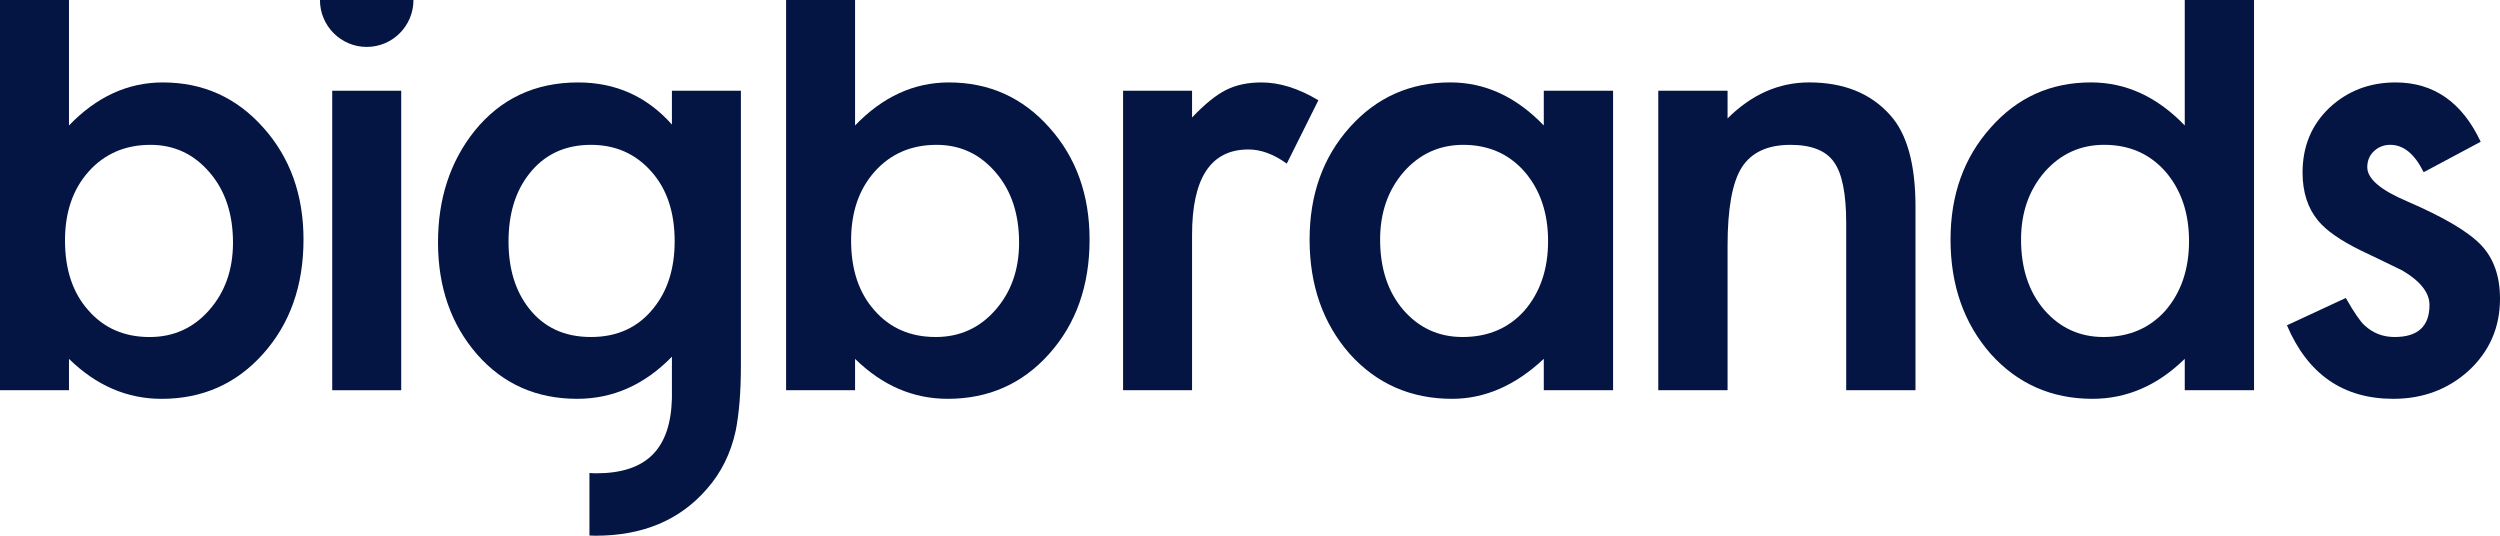
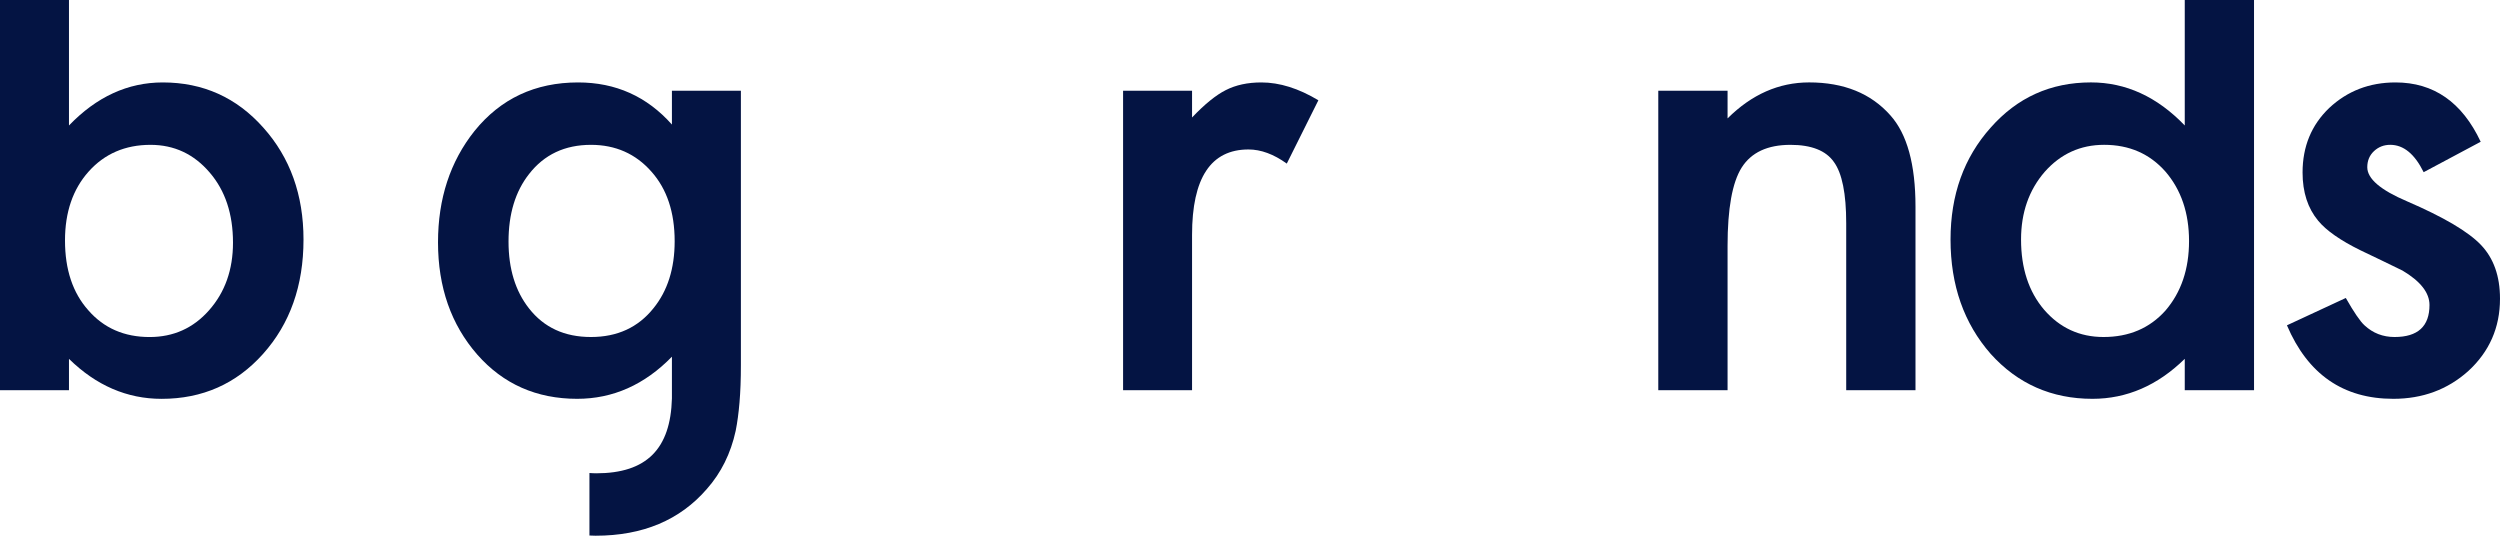
<svg xmlns="http://www.w3.org/2000/svg" width="112" height="24" viewBox="0 0 112 24" fill="none">
  <g style="mix-blend-mode:luminosity">
    <path d="M3.09 0.001V5.622C4.326 4.336 5.727 3.693 7.293 3.693C9.096 3.693 10.598 4.368 11.797 5.718C12.997 7.059 13.597 8.73 13.597 10.732C13.597 12.798 12.992 14.506 11.784 15.856C10.584 17.197 9.069 17.868 7.238 17.868C5.691 17.868 4.308 17.27 3.09 16.077V17.482H0V0.001H3.09ZM10.438 10.87C10.438 9.584 10.09 8.537 9.394 7.729C8.689 6.903 7.805 6.489 6.743 6.489C5.608 6.489 4.683 6.889 3.969 7.688C3.264 8.478 2.912 9.506 2.912 10.773C2.912 12.078 3.26 13.12 3.956 13.9C4.651 14.699 5.567 15.099 6.702 15.099C7.773 15.099 8.662 14.699 9.366 13.9C10.081 13.092 10.438 12.082 10.438 10.87Z" fill="#041443" />
-     <path d="M17.974 4.065V17.482H14.884V4.065L17.974 4.065Z" fill="#041443" />
-     <path d="M38.307 0.001V5.621C39.543 4.336 40.944 3.693 42.509 3.693C44.313 3.693 45.815 4.368 47.014 5.718C48.213 7.059 48.813 8.73 48.813 10.732C48.813 12.798 48.209 14.506 47 15.856C45.801 17.197 44.286 17.867 42.455 17.867C40.907 17.867 39.525 17.27 38.307 16.077V17.481H35.217V0.001L38.307 0.001ZM45.655 10.869C45.655 9.584 45.307 8.537 44.611 7.729C43.906 6.902 43.023 6.489 41.96 6.489C40.825 6.489 39.9 6.889 39.186 7.687C38.481 8.477 38.129 9.506 38.129 10.773C38.129 12.077 38.477 13.119 39.172 13.9C39.868 14.699 40.783 15.098 41.919 15.098C42.99 15.098 43.878 14.699 44.583 13.9C45.298 13.092 45.655 12.082 45.655 10.869Z" fill="#041443" />
    <path d="M50.314 4.065H53.404V5.263C53.972 4.666 54.476 4.258 54.915 4.037C55.363 3.808 55.895 3.693 56.509 3.693C57.324 3.693 58.175 3.959 59.063 4.492L57.648 7.329C57.062 6.907 56.49 6.696 55.932 6.696C54.246 6.696 53.404 7.972 53.404 10.525V17.481H50.314V4.065Z" fill="#041443" />
-     <path d="M69.162 4.064H72.266L72.266 17.481H69.162L69.162 16.076C67.889 17.27 66.521 17.867 65.056 17.867C63.206 17.867 61.677 17.196 60.469 15.856C59.269 14.487 58.67 12.78 58.67 10.731C58.67 8.72 59.269 7.045 60.468 5.704C61.668 4.363 63.17 3.693 64.974 3.692C66.53 3.692 67.926 4.335 69.162 5.621L69.162 4.064ZM61.829 10.731C61.829 12.017 62.172 13.064 62.858 13.872C63.563 14.69 64.451 15.098 65.523 15.098C66.667 15.098 67.592 14.703 68.297 13.914C69.002 13.096 69.354 12.058 69.354 10.8C69.354 9.542 69.002 8.505 68.297 7.687C67.592 6.888 66.676 6.489 65.55 6.489C64.488 6.489 63.6 6.893 62.886 7.701C62.181 8.518 61.829 9.528 61.829 10.731Z" fill="#041443" />
    <path d="M74.291 4.064H77.395V5.304C78.476 4.23 79.693 3.692 81.048 3.692C82.605 3.692 83.818 4.184 84.688 5.166C85.438 6.002 85.814 7.365 85.814 9.257L85.814 17.481L82.71 17.481L82.71 9.997C82.71 8.676 82.527 7.763 82.16 7.259C81.803 6.746 81.153 6.489 80.21 6.489C79.185 6.489 78.457 6.829 78.027 7.507C77.605 8.177 77.395 9.346 77.395 11.015L77.395 17.481H74.291L74.291 4.064Z" fill="#041443" />
    <path d="M97.877 0H100.98L100.981 17.48H97.877L97.877 16.076C96.659 17.269 95.281 17.867 93.743 17.867C91.912 17.867 90.392 17.196 89.184 15.855C87.984 14.487 87.384 12.779 87.384 10.731C87.384 8.729 87.984 7.058 89.183 5.717C90.374 4.367 91.871 3.692 93.674 3.692C95.24 3.692 96.641 4.335 97.877 5.621L97.877 0ZM90.543 10.731C90.543 12.017 90.886 13.064 91.573 13.872C92.278 14.689 93.166 15.098 94.237 15.098C95.382 15.098 96.306 14.703 97.012 13.914C97.716 13.096 98.069 12.058 98.069 10.8C98.069 9.542 97.716 8.504 97.012 7.687C96.306 6.888 95.391 6.488 94.264 6.488C93.203 6.488 92.315 6.893 91.6 7.701C90.895 8.518 90.543 9.528 90.543 10.731Z" fill="#041443" />
    <path d="M111.135 6.351L108.58 7.714C108.177 6.897 107.678 6.488 107.083 6.488C106.799 6.488 106.557 6.582 106.355 6.77C106.154 6.959 106.054 7.199 106.054 7.493C106.054 8.007 106.648 8.515 107.838 9.02C109.477 9.727 110.581 10.378 111.148 10.974C111.716 11.569 112 12.372 112 13.381C112 14.675 111.524 15.758 110.572 16.629C109.647 17.455 108.53 17.867 107.221 17.867C104.978 17.867 103.39 16.77 102.455 14.574L105.092 13.349C105.458 13.992 105.737 14.4 105.929 14.574C106.305 14.924 106.753 15.098 107.276 15.098C108.319 15.098 108.841 14.62 108.841 13.665C108.841 13.115 108.438 12.6 107.633 12.122C107.321 11.966 107.01 11.815 106.699 11.668C106.388 11.521 106.072 11.37 105.751 11.214C104.854 10.773 104.222 10.332 103.856 9.891C103.389 9.331 103.155 8.61 103.155 7.729C103.155 6.562 103.553 5.598 104.35 4.836C105.165 4.074 106.154 3.693 107.317 3.693C109.029 3.692 110.301 4.578 111.135 6.351Z" fill="#041443" />
    <path d="M30.102 4.065V5.58C28.984 4.322 27.584 3.693 25.899 3.693C23.976 3.693 22.429 4.419 21.257 5.869C20.168 7.238 19.623 8.9 19.623 10.856C19.623 12.867 20.209 14.543 21.381 15.884C22.544 17.206 24.036 17.867 25.858 17.867C27.46 17.867 28.875 17.238 30.102 15.98V17.853C30.04 20.108 28.971 21.204 26.71 21.204C26.606 21.204 26.507 21.197 26.407 21.191V23.991C26.499 23.993 26.589 24 26.682 24C28.797 24 30.459 23.302 31.667 21.906C32.308 21.181 32.738 20.313 32.958 19.303C33.032 18.935 33.089 18.511 33.13 18.029C33.171 17.546 33.192 16.988 33.192 16.355V4.065L30.102 4.065ZM29.278 13.806C28.591 14.668 27.657 15.098 26.476 15.098C25.295 15.099 24.37 14.673 23.702 13.82C23.088 13.041 22.782 12.041 22.782 10.822C22.782 9.584 23.088 8.576 23.702 7.796C24.379 6.925 25.304 6.489 26.476 6.489C27.575 6.489 28.477 6.888 29.181 7.686C29.877 8.465 30.225 9.506 30.225 10.807C30.225 12.027 29.909 13.027 29.278 13.806Z" fill="#041443" />
-     <path d="M16.429 2.102C17.586 2.102 18.523 1.161 18.523 0.001H14.334C14.334 1.161 15.272 2.102 16.429 2.102Z" fill="#041443" />
  </g>
</svg>